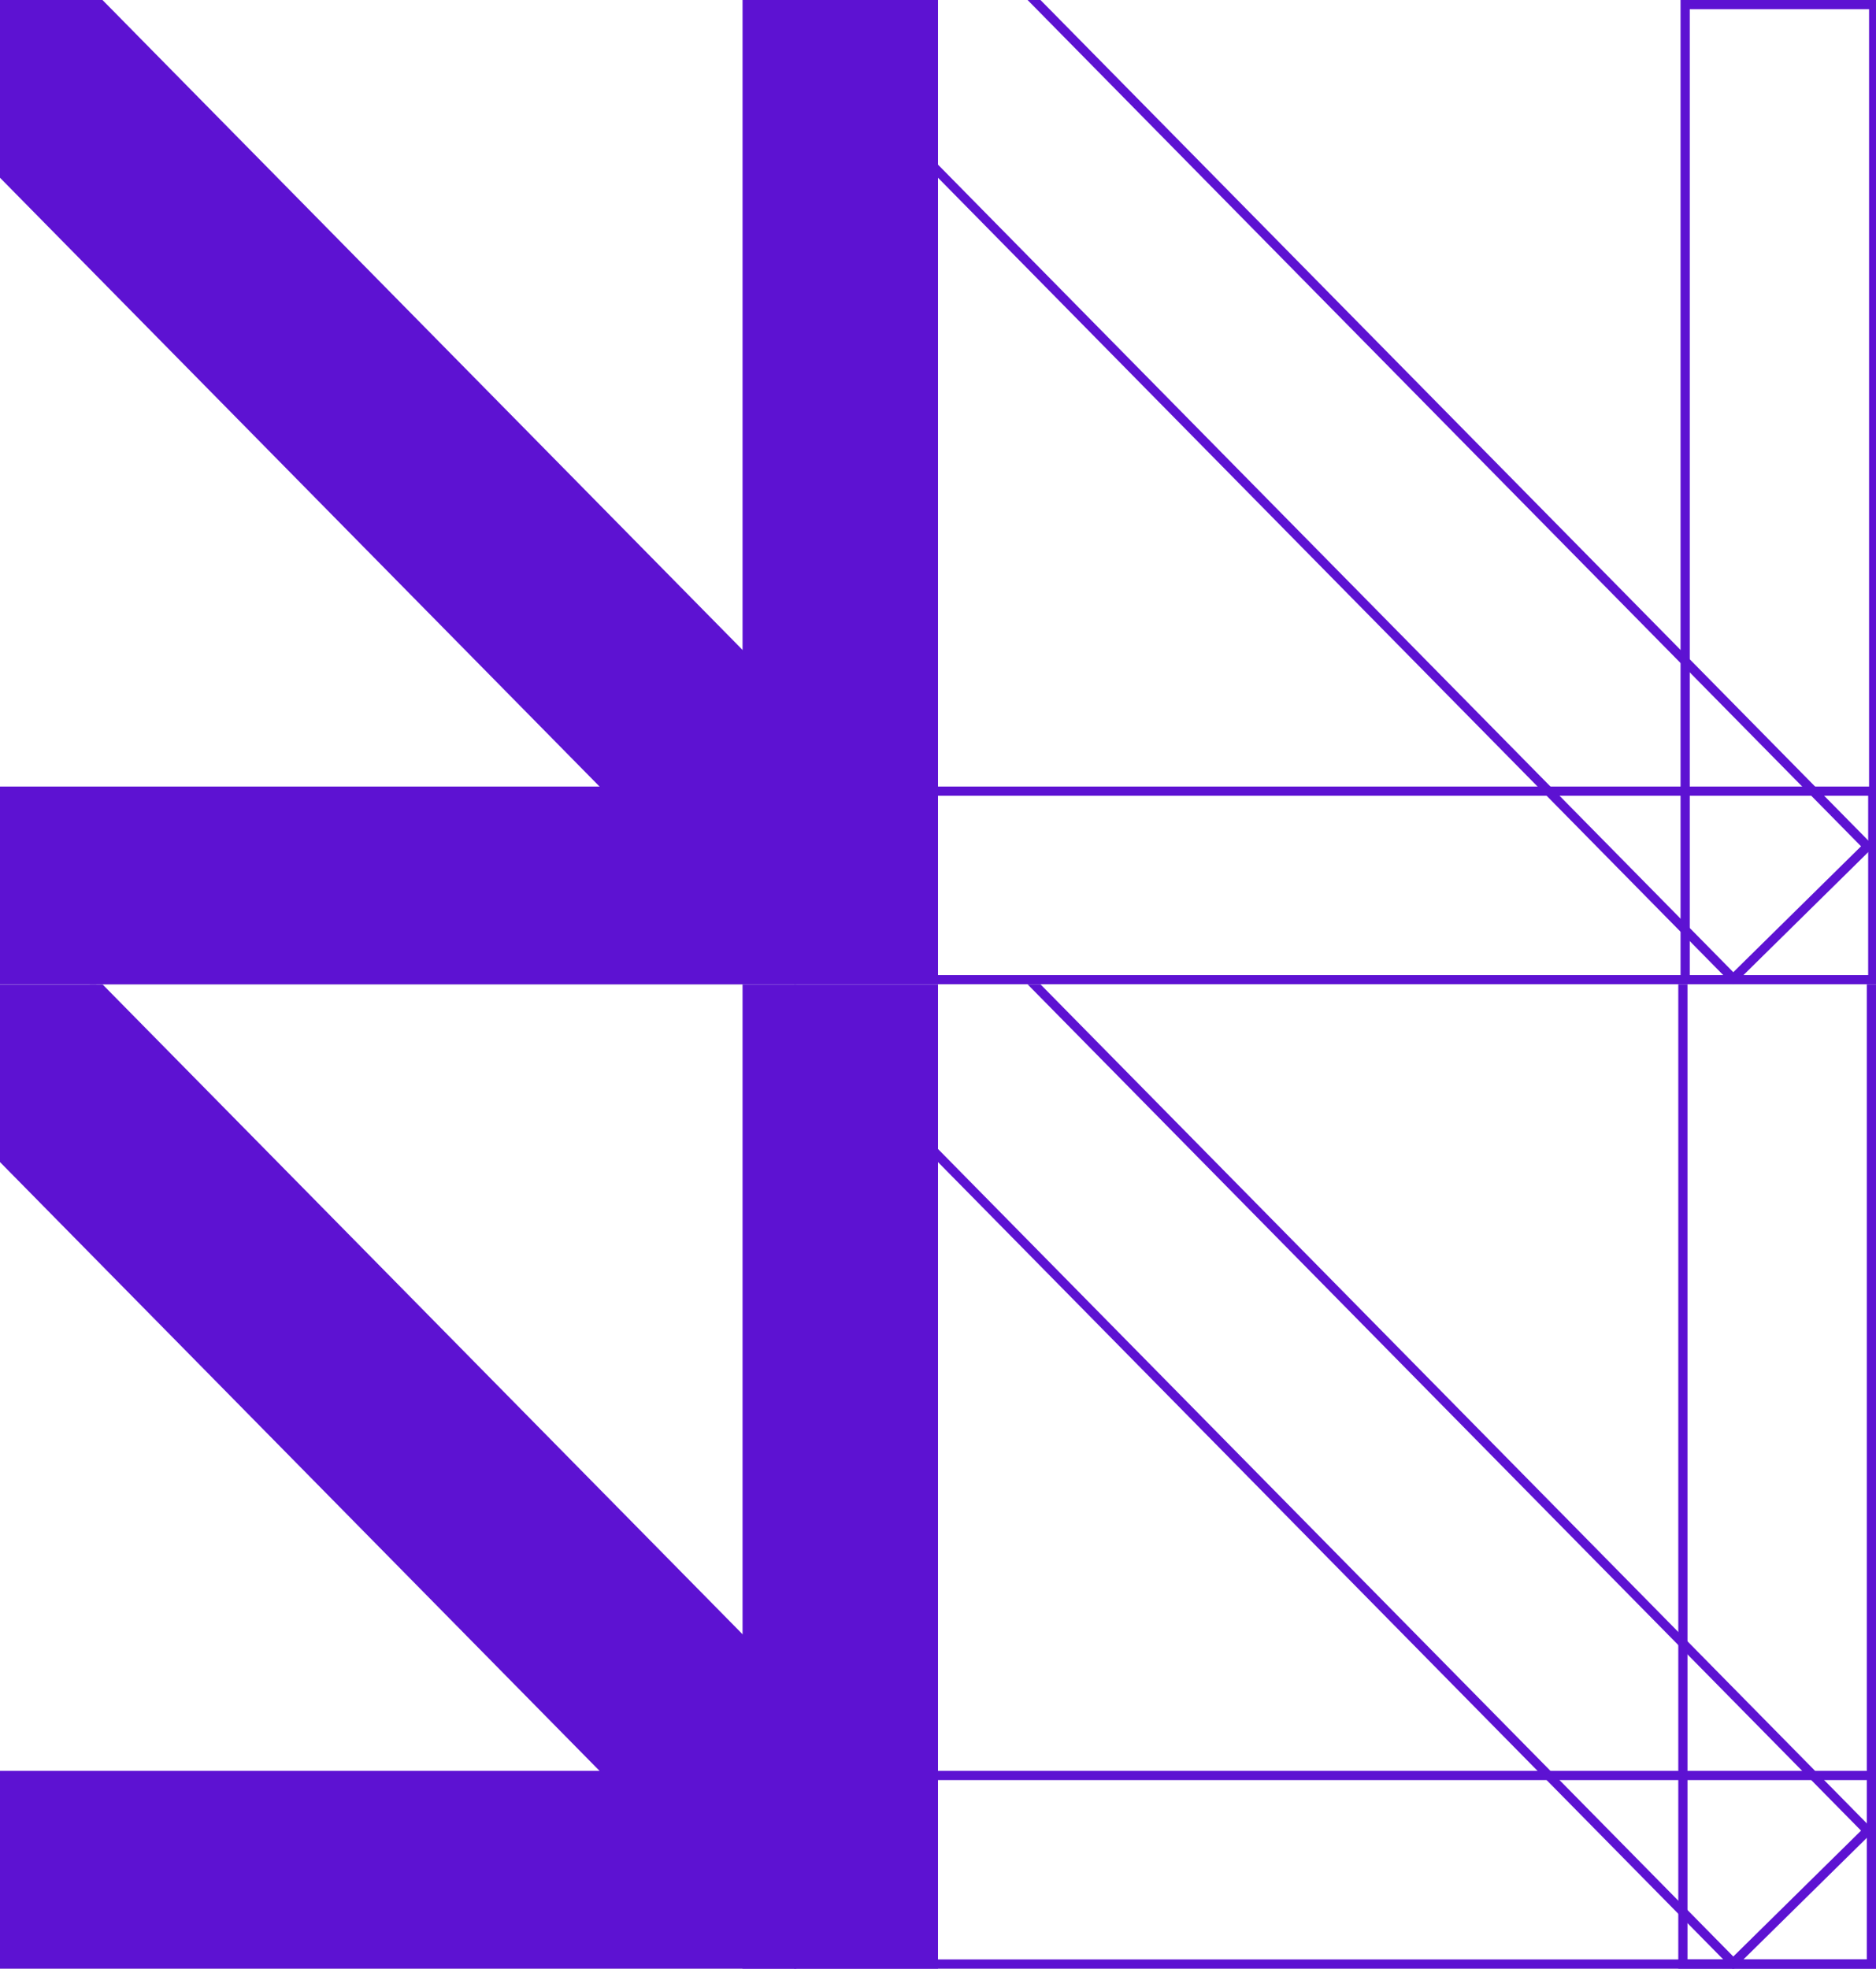
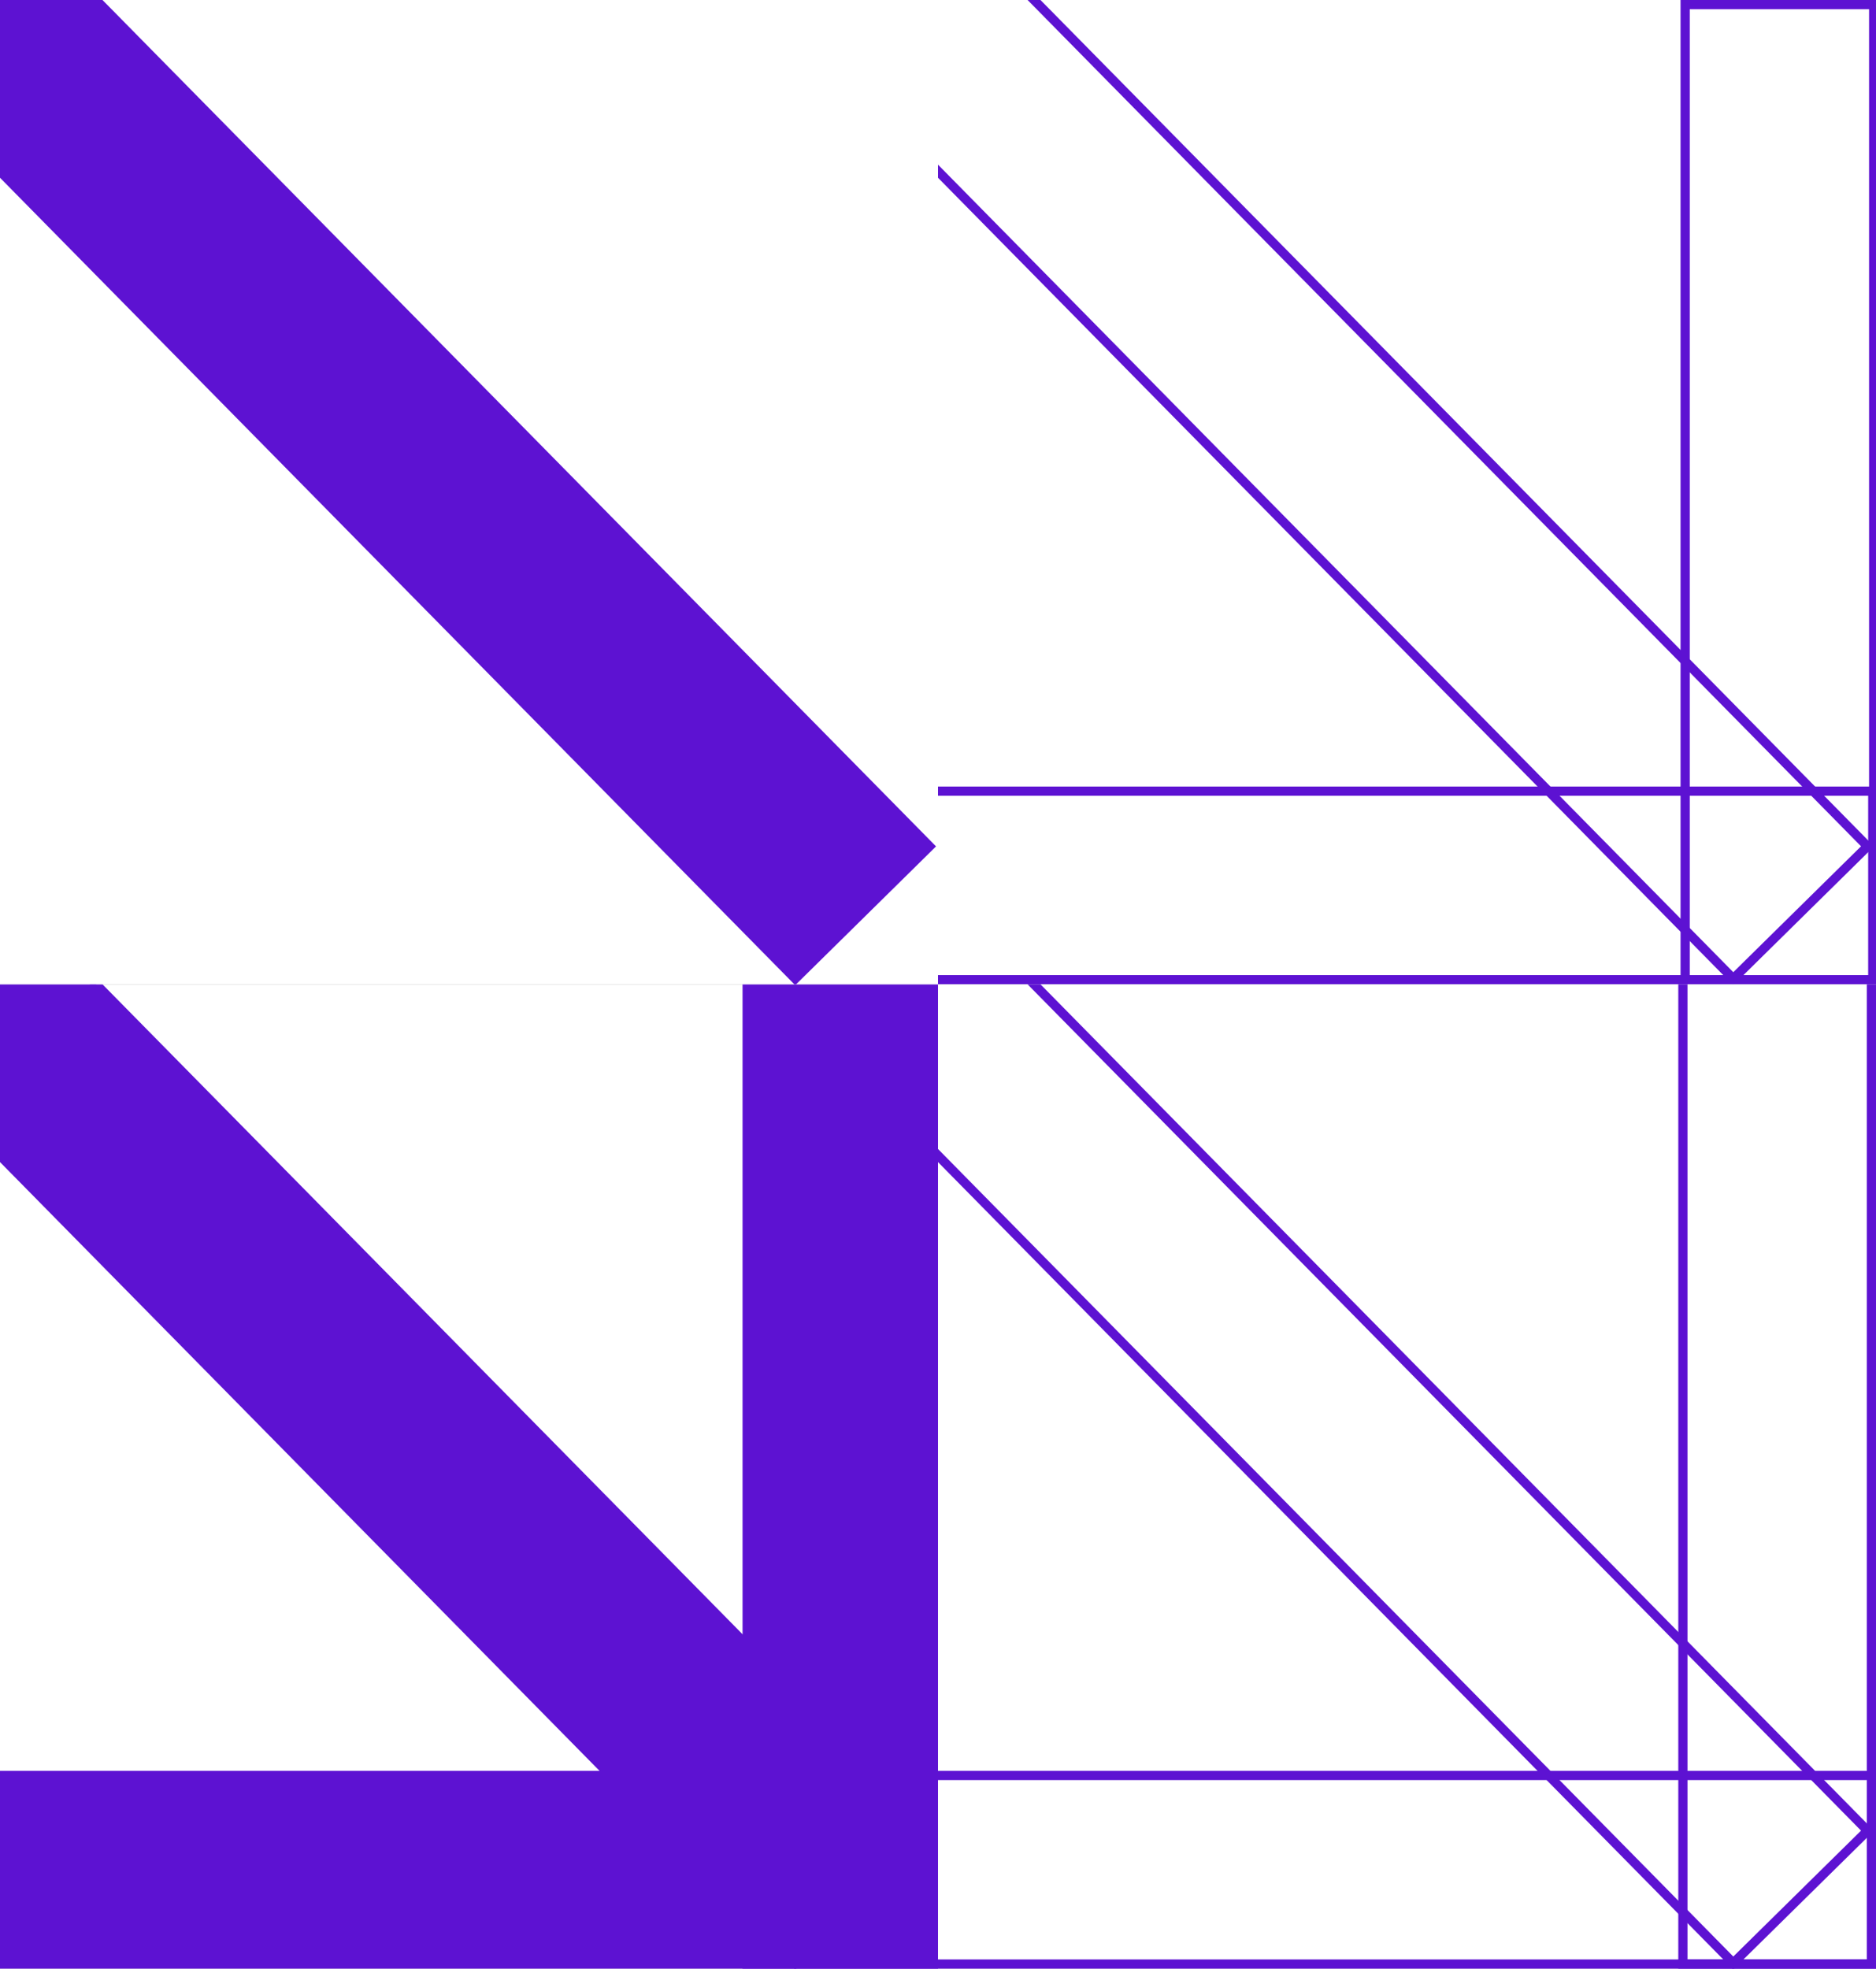
<svg xmlns="http://www.w3.org/2000/svg" width="408" height="428" viewBox="0 0 408 428" fill="none">
  <rect x="0" y="0" width="408" height="428" fill="#808080" stroke="none" />
  <g clip-path="url(#clip0_1355_11747)">
    <g clip-path="url(#clip1_1355_11747)">
      <rect width="204" height="214" transform="translate(204)" fill="white" />
      <path d="M407.297 213V172H195.297V213H407.297Z" stroke="#5D12D2" stroke-width="2" />
      <path d="M407.493 1L366.493 1L366.493 213L407.493 213L407.493 1Z" stroke="#5D12D2" stroke-width="2" />
      <path d="M203.621 -21.586L174.414 7.188L376.953 212.776L406.16 184.002L203.621 -21.586Z" stroke="#5D12D2" stroke-width="2" />
    </g>
    <g clip-path="url(#clip2_1355_11747)">
      <rect width="204" height="214" transform="translate(204 214)" fill="white" />
      <path d="M407.297 427V386H195.297V427H407.297Z" stroke="#5D12D2" stroke-width="2" />
      <path d="M407 213L366 213L366 427L407 427L407 213Z" stroke="#5D12D2" stroke-width="2" />
      <path d="M203.621 192.414L174.414 221.188L376.953 426.776L406.16 398.002L203.621 192.414Z" stroke="#5D12D2" stroke-width="2" />
    </g>
    <g clip-path="url(#clip3_1355_11747)">
      <rect width="204" height="214" transform="translate(0 214)" fill="white" />
      <path d="M203.297 427V386H-8.703V427H203.297Z" fill="#5D12D2" stroke="#5D12D2" stroke-width="2" />
      <path d="M203.493 215L162.493 215L162.493 427L203.493 427L203.493 215Z" fill="#5D12D2" stroke="#5D12D2" stroke-width="2" />
      <path d="M-0.379 192.414L-29.586 221.188L172.953 426.776L202.16 398.002L-0.379 192.414Z" fill="#5D12D2" stroke="#5D12D2" stroke-width="2" />
    </g>
    <g clip-path="url(#clip4_1355_11747)">
      <rect width="204" height="214" fill="white" />
-       <path d="M203.297 213V172H-8.703V213H203.297Z" fill="#5D12D2" stroke="#5D12D2" stroke-width="2" />
-       <path d="M203.493 1L162.493 1L162.493 213L203.493 213L203.493 1Z" fill="#5D12D2" stroke="#5D12D2" stroke-width="2" />
      <path d="M-0.379 -21.586L-29.586 7.188L172.953 212.776L202.16 184.002L-0.379 -21.586Z" fill="#5D12D2" stroke="#5D12D2" stroke-width="2" />
    </g>
  </g>
  <defs>
    <clipPath id="clip0_1355_11747">
      <rect width="408" height="428" fill="white" />
    </clipPath>
    <clipPath id="clip1_1355_11747">
      <rect width="204" height="214" fill="white" transform="translate(204)" />
    </clipPath>
    <clipPath id="clip2_1355_11747">
      <rect width="204" height="214" fill="white" transform="translate(204 214)" />
    </clipPath>
    <clipPath id="clip3_1355_11747">
      <rect width="204" height="214" fill="white" transform="translate(0 214)" />
    </clipPath>
    <clipPath id="clip4_1355_11747">
      <rect width="204" height="214" fill="white" />
    </clipPath>
  </defs>
</svg>